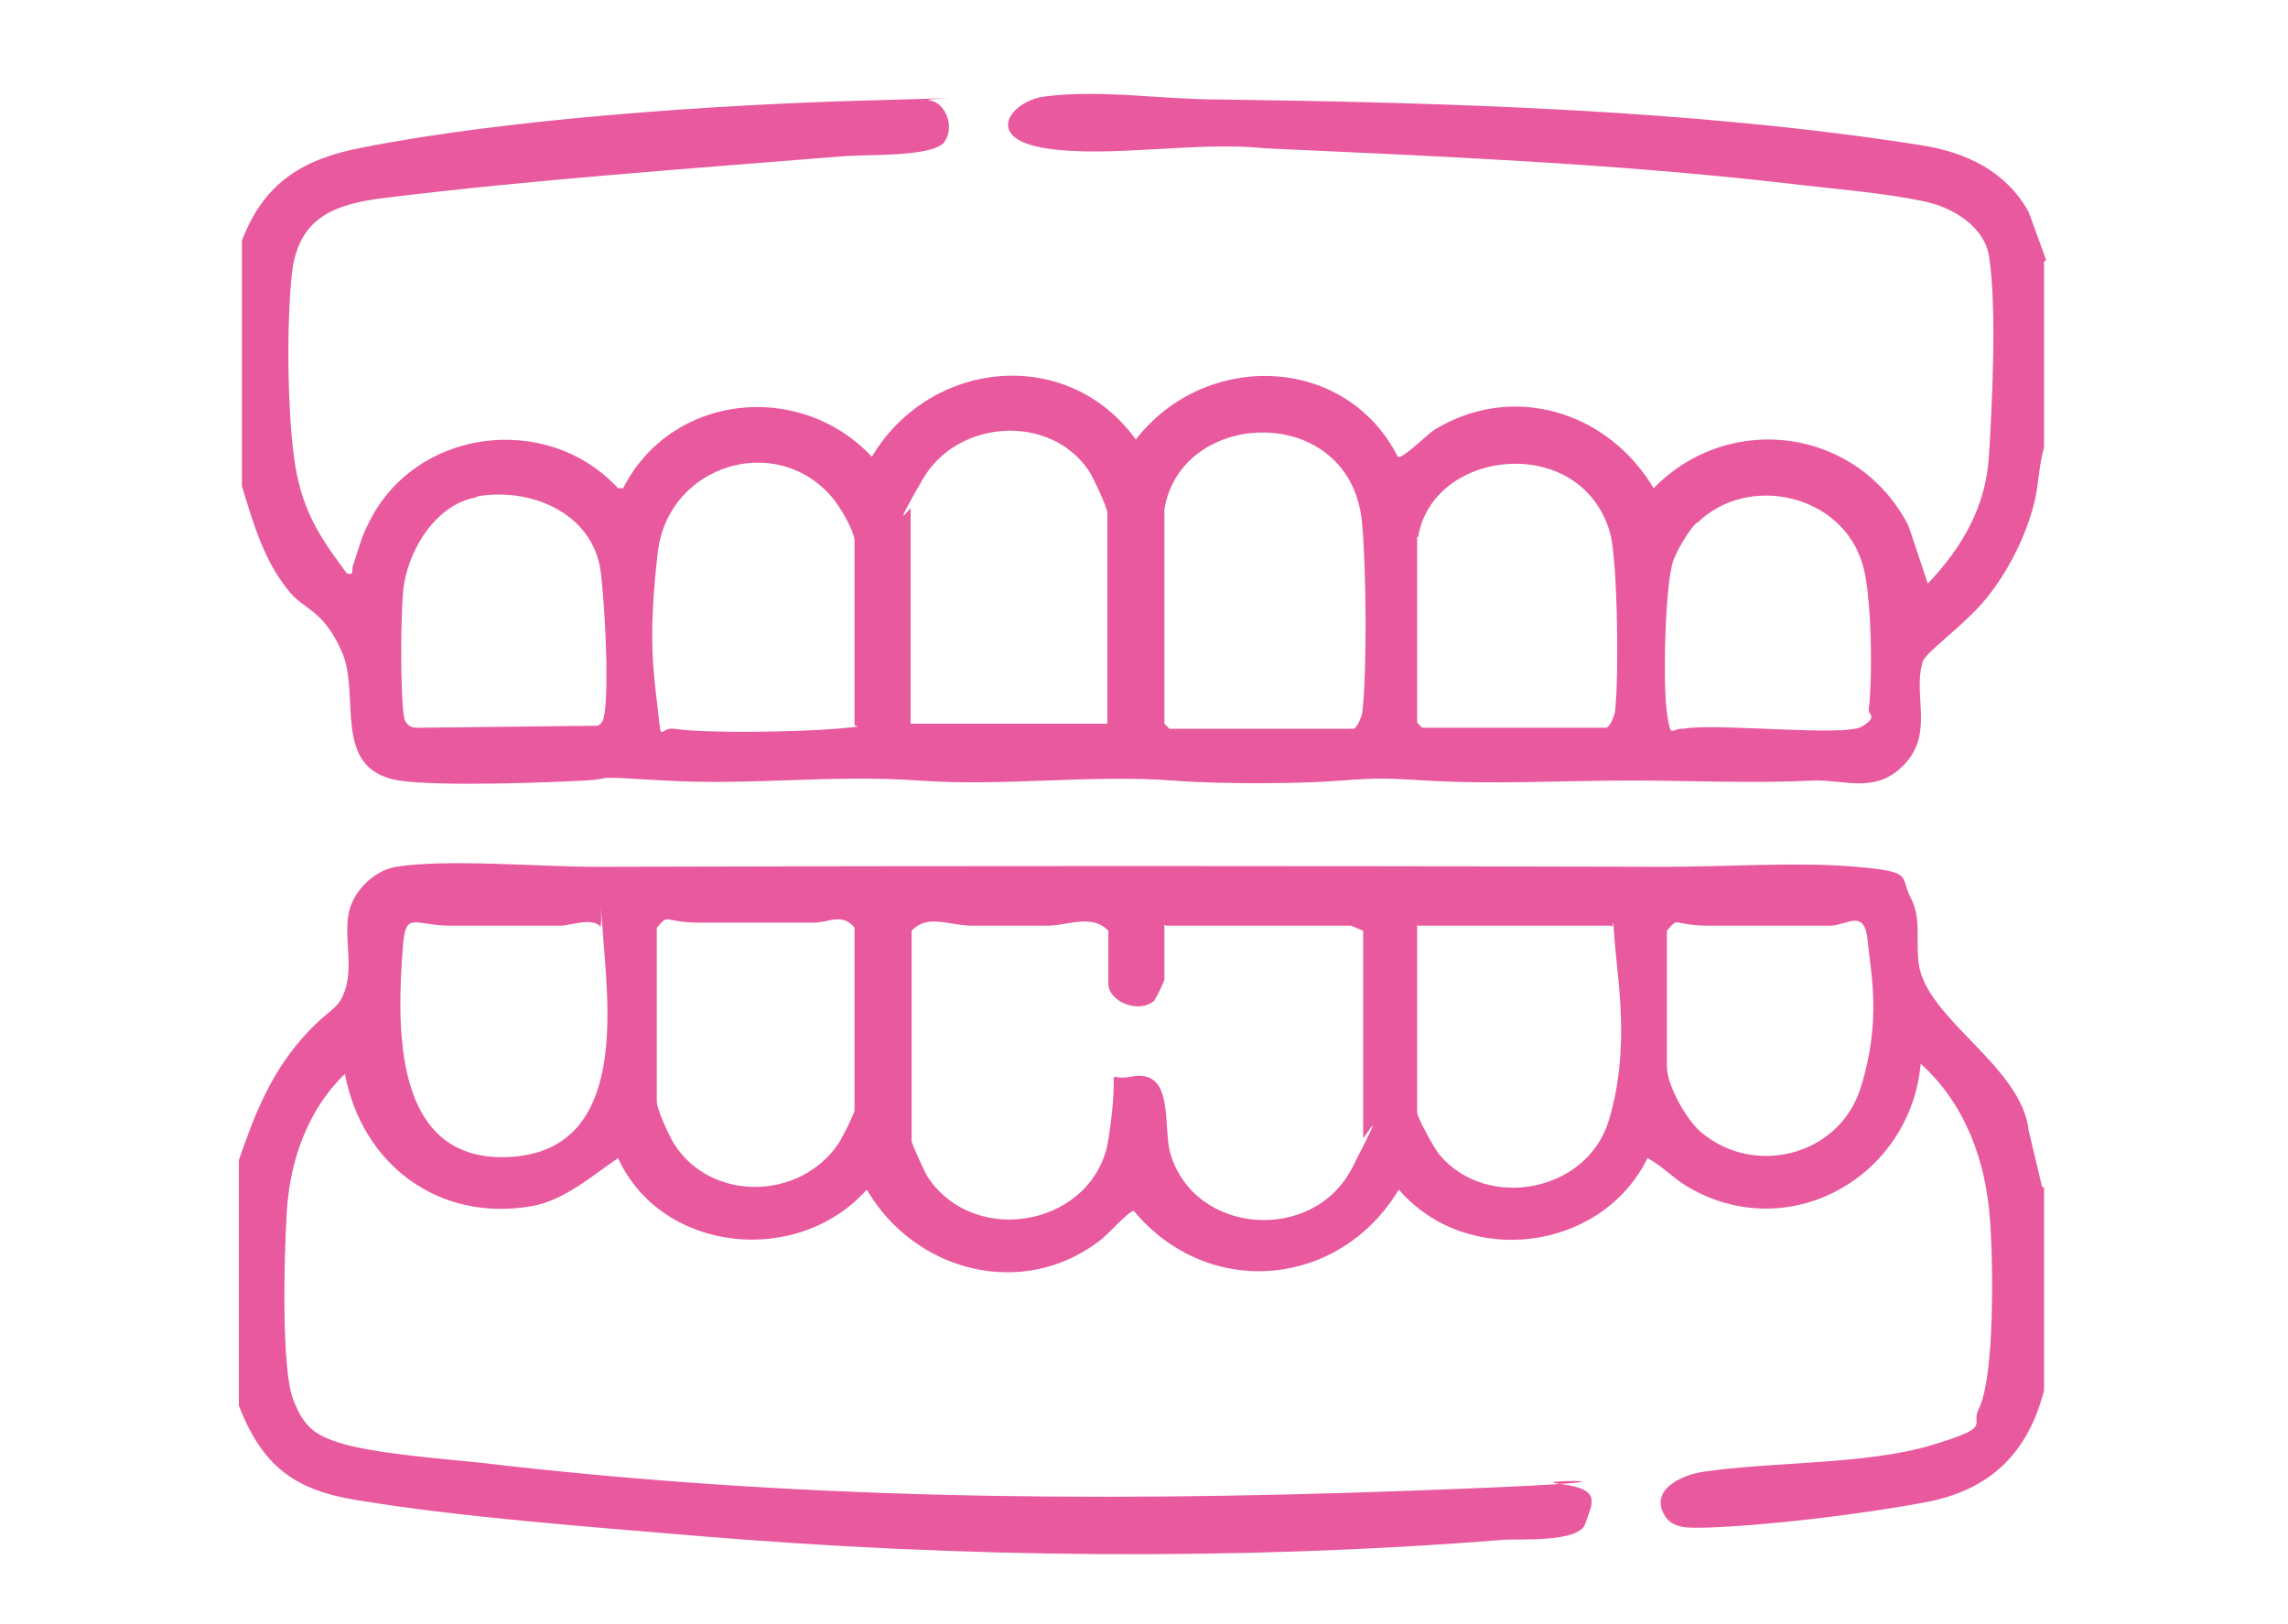
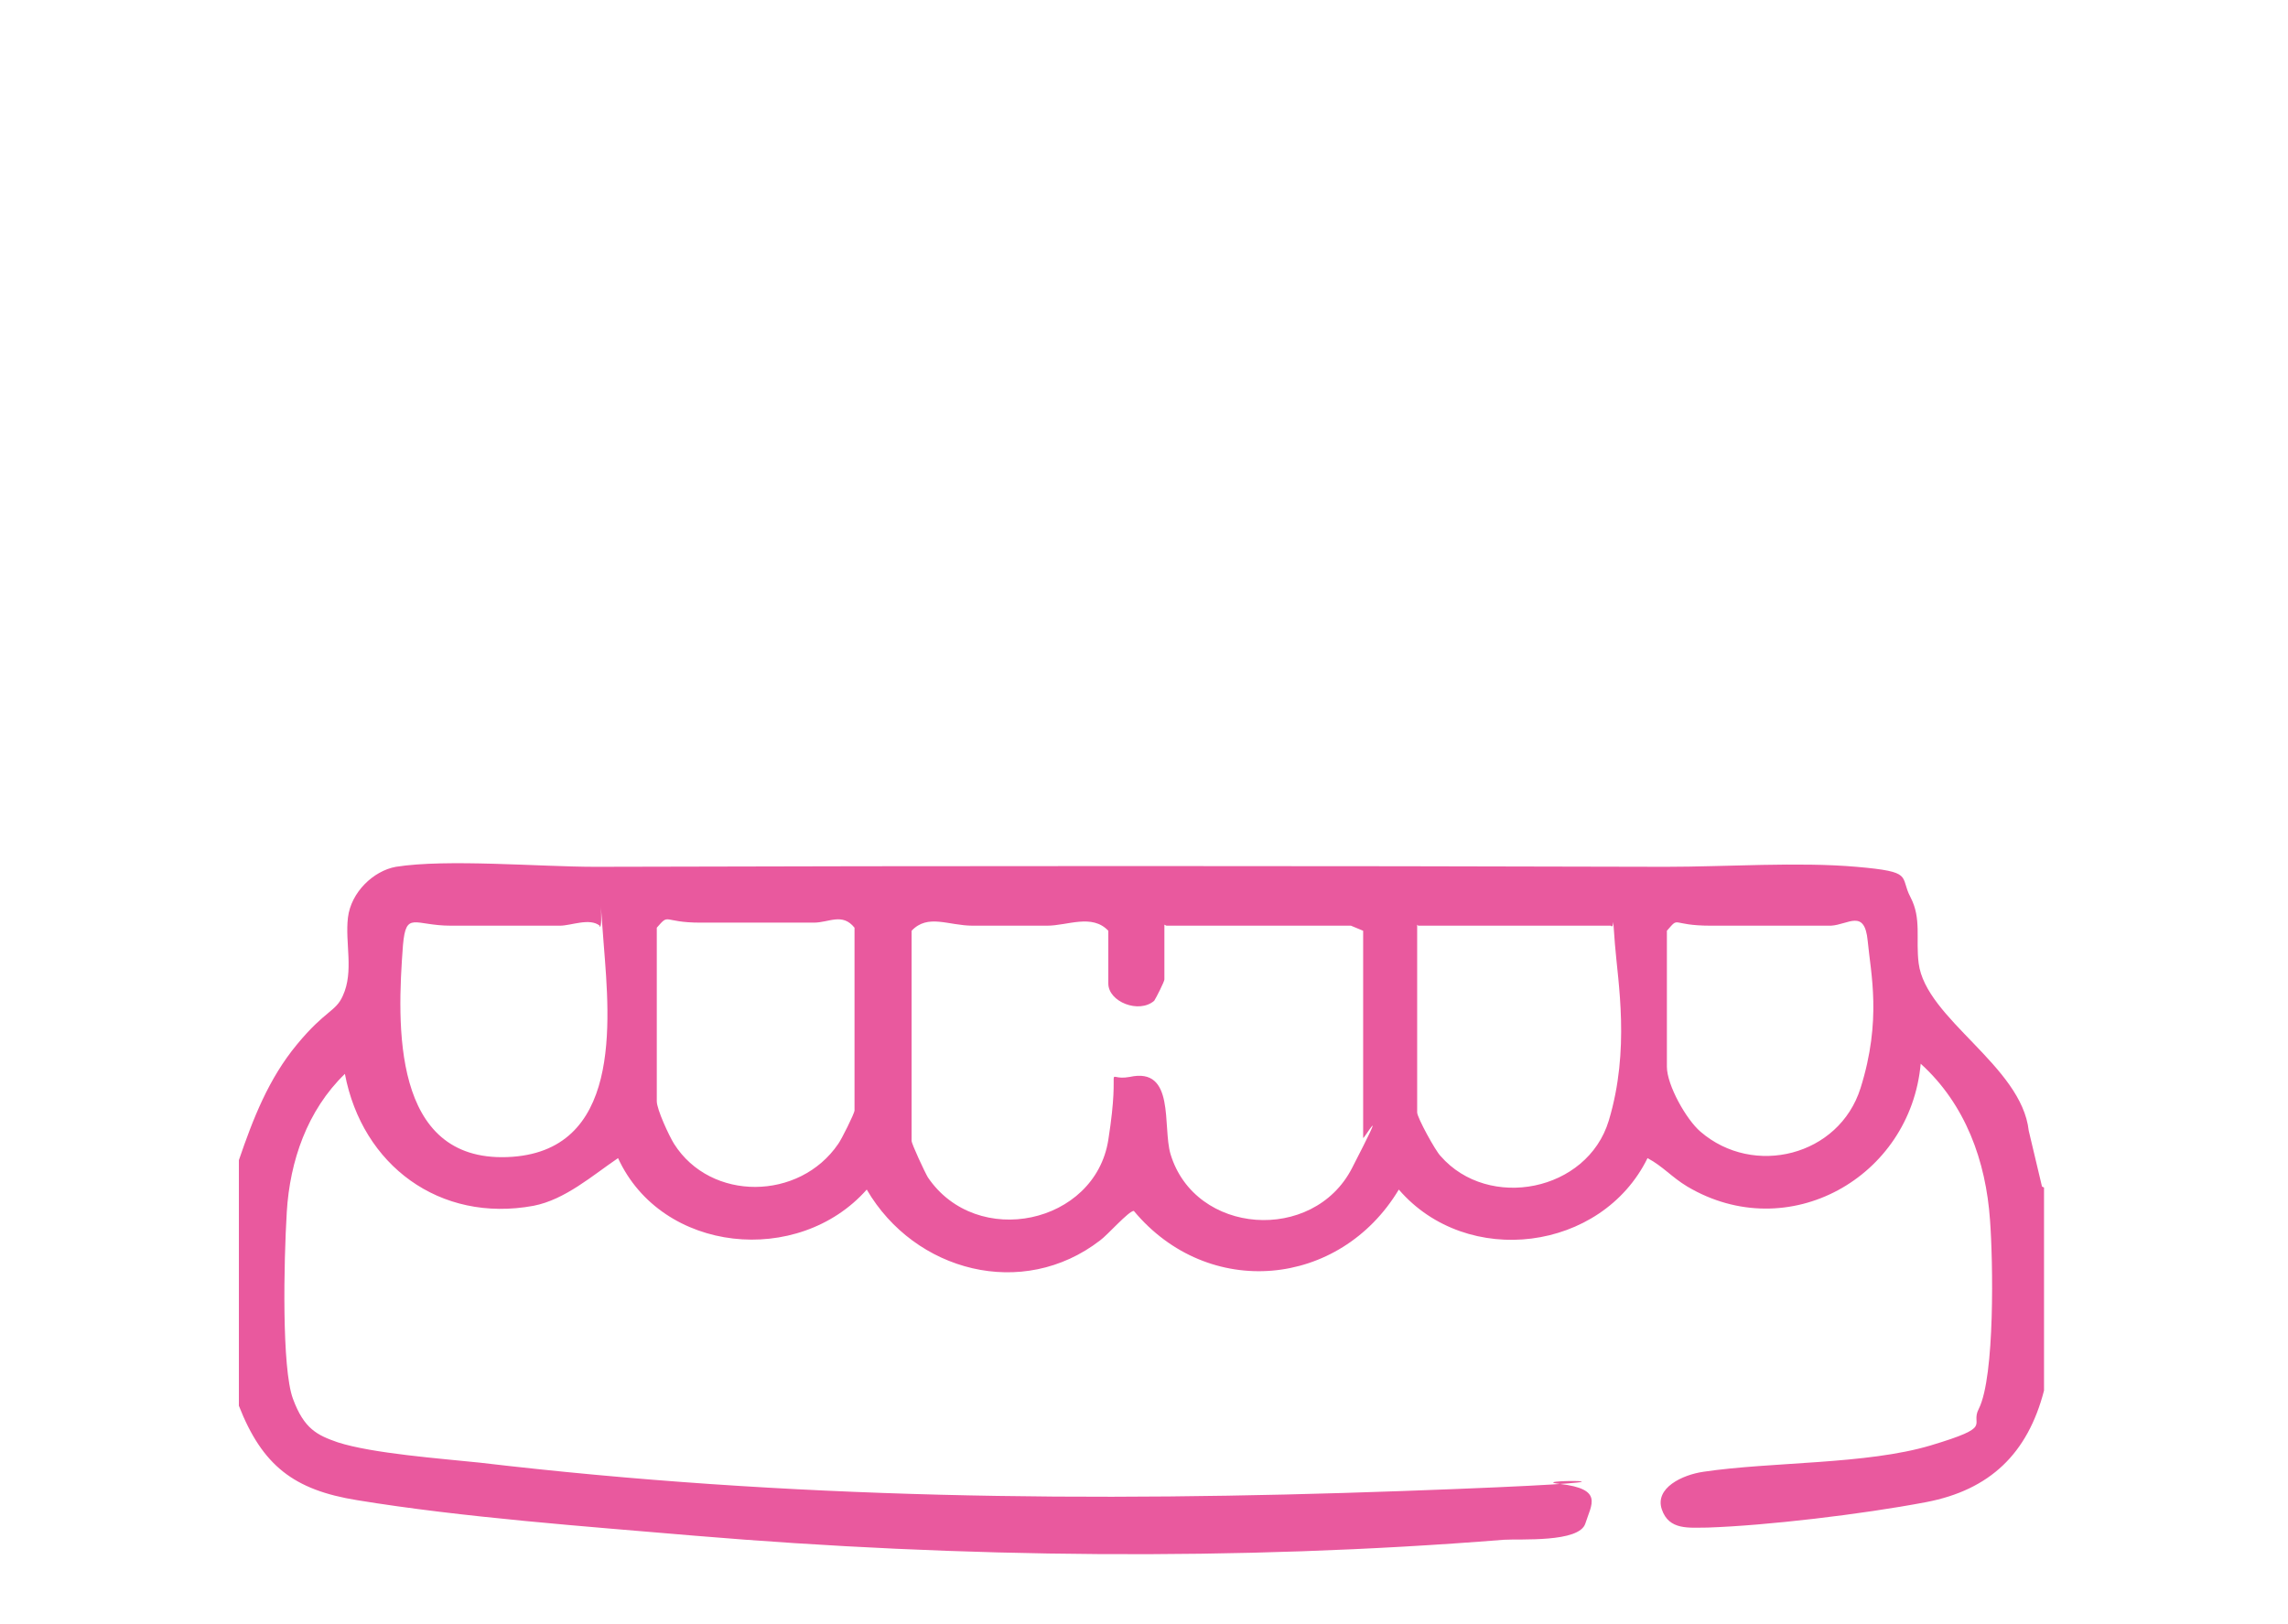
<svg xmlns="http://www.w3.org/2000/svg" preserveAspectRatio="xMidYMid slice" width="100px" height="71px" viewBox="0 0 120 85" fill="none">
-   <path d="M107.093 13.706V23.428C106.827 24.331 106.827 25.234 106.613 26.191C106.187 27.997 105.227 29.909 104.053 31.344C102.88 32.778 100.853 34.159 100.747 34.638C100.213 36.337 101.333 38.303 99.84 39.95C98.347 41.597 96.693 40.8 95.04 40.853C91.84 41.013 88.64 40.853 85.493 40.853C82.027 40.853 78.24 41.066 74.773 40.853C72.8 40.747 72.373 40.694 70.347 40.853C68.32 41.013 64.373 41.066 61.493 40.853C57.12 40.534 52.747 41.172 48.213 40.853C43.68 40.534 39.413 41.119 34.933 40.853C30.453 40.587 32.64 40.747 30.72 40.853C28.8 40.959 23.147 41.172 21.013 40.853C17.44 40.269 19.04 36.391 18.027 34.106C17.013 31.822 16.053 31.981 15.2 30.866C13.92 29.272 13.387 27.359 12.8 25.447V12.591C13.973 9.509 16.053 8.288 19.2 7.703C26.773 6.216 37.707 5.472 45.493 5.259C53.28 5.047 48 5.153 48.8 5.259C49.6 5.366 50.133 6.641 49.547 7.438C48.96 8.234 45.387 8.075 44.213 8.181C36.373 8.819 28 9.403 20.267 10.359C17.653 10.678 15.733 11.369 15.413 14.344C15.093 17.319 15.2 22.578 15.68 24.863C16.16 27.147 17.12 28.422 18.293 30.016C18.72 30.122 18.507 29.856 18.613 29.591C18.88 28.847 19.04 28.103 19.413 27.413C21.813 22.419 28.747 21.516 32.48 25.553H32.747C35.253 20.613 41.973 19.869 45.76 23.906C48.8 18.806 56 18.062 59.573 23.003C63.2 18.328 70.56 18.541 73.28 23.906C73.493 24.066 74.773 22.791 75.147 22.525C79.253 19.975 84.267 21.516 86.667 25.553C90.667 21.462 97.387 22.419 100 27.519L101.013 30.547C102.827 28.634 104.053 26.509 104.213 23.853C104.373 21.197 104.64 16.15 104.213 13.387C103.947 11.847 102.347 10.891 100.96 10.572C98.827 10.094 96 9.881 93.813 9.616C84.64 8.553 75.413 8.181 66.24 7.756C62.773 7.384 58.133 8.288 54.827 7.756C51.52 7.225 53.067 5.259 54.827 5.047C57.707 4.675 60.96 5.206 63.84 5.206C75.787 5.366 88.853 5.738 100.64 7.597C103.04 7.969 105.12 8.978 106.293 11.103L107.2 13.6L107.093 13.706ZM58.08 37.931V26.828C58.08 26.562 57.333 24.969 57.12 24.65C55.093 21.622 50.24 21.941 48.427 25.075C46.613 28.209 47.787 26.509 47.787 26.616V37.878H58.08V37.931ZM61.067 26.669V37.878L61.333 38.144H70.933C71.147 38.144 71.36 37.559 71.413 37.347C71.68 35.275 71.627 29.644 71.413 27.413C70.88 21.038 61.92 21.303 61.067 26.669ZM44.853 37.931V28.316C44.853 27.784 44.053 26.456 43.68 26.031C40.747 22.578 35.093 24.331 34.56 28.9C34.027 33.469 34.347 35.222 34.56 37.134C34.773 39.047 34.613 38.038 35.413 38.144C37.28 38.409 41.92 38.303 43.893 38.144C45.867 37.984 44.587 38.038 44.907 37.931H44.853ZM74.293 28.103V37.825L74.56 38.091H84.16C84.373 38.091 84.587 37.506 84.64 37.294C84.853 35.7 84.8 29.272 84.373 27.837C82.827 22.631 75.093 23.481 74.347 28.103H74.293ZM25.067 26.031C22.88 26.403 21.387 28.953 21.227 31.025C21.067 33.097 21.12 37.347 21.333 37.719C21.547 38.091 21.76 38.091 22.08 38.091L31.413 37.984C31.733 37.825 31.733 37.559 31.787 37.241C32 35.594 31.787 31.663 31.573 29.909C31.147 26.828 27.893 25.5 25.12 25.978L25.067 26.031ZM88.907 27.359C88.48 27.784 87.893 28.794 87.68 29.378C87.253 30.759 87.147 35.806 87.36 37.294C87.573 38.781 87.573 38.091 88.213 38.144C89.76 37.825 96.64 38.569 97.547 38.038C98.453 37.506 97.867 37.4 97.92 37.134C98.133 35.487 98.08 31.078 97.6 29.538C96.533 25.872 91.627 24.756 88.96 27.359H88.907Z" fill="#E9599E" />
  <path d="M107.093 62.156V72.781C106.24 76.075 104.267 77.987 100.907 78.625C97.547 79.262 92.587 79.847 89.493 79.953C88.533 79.953 87.467 80.112 87.093 78.997C86.72 77.881 88.16 77.191 89.28 77.031C92.853 76.5 97.813 76.659 101.173 75.65C104.533 74.641 103.2 74.641 103.68 73.737C104.533 72.037 104.427 65.981 104.267 63.856C104.053 60.775 102.987 57.8 100.64 55.675C100.107 61.625 93.707 65.237 88.427 62.103C87.627 61.625 87.147 61.041 86.347 60.616C83.947 65.503 76.907 66.406 73.333 62.262C70.24 67.416 63.36 68.053 59.467 63.378C59.2 63.378 58.08 64.653 57.707 64.919C53.653 68.053 48 66.566 45.493 62.262C41.92 66.3 34.773 65.609 32.48 60.616C31.147 61.519 29.707 62.794 28.053 63.112C23.147 64.016 19.093 60.987 18.187 56.206C16.213 58.119 15.307 60.775 15.147 63.431C14.987 66.087 14.88 71.612 15.467 73.206C16.053 74.8 16.747 75.119 17.813 75.491C19.627 76.075 23.2 76.341 25.227 76.553C41.44 78.466 57.173 78.625 73.493 78.041C89.813 77.456 79.467 77.403 81.76 77.669C84.053 77.934 83.413 78.731 83.093 79.741C82.773 80.75 79.68 80.537 78.827 80.591C64.907 81.706 50.4 81.547 36.48 80.378C30.88 79.9 24.32 79.422 18.827 78.519C15.52 77.987 13.867 76.712 12.64 73.578V60.722C13.387 58.544 14.187 56.472 15.68 54.666C17.173 52.859 17.707 52.966 18.08 52.116C18.667 50.841 18.187 49.353 18.347 48.025C18.507 46.697 19.68 45.581 20.853 45.369C23.52 44.944 28.373 45.369 31.307 45.369C49.92 45.316 68.693 45.316 87.307 45.369C90.453 45.369 94.24 45.103 97.28 45.369C100.32 45.634 99.52 45.847 100.107 46.962C100.693 48.078 100.373 49.141 100.533 50.416C100.907 53.337 105.92 55.781 106.293 59.181L106.987 62.103L107.093 62.156ZM31.52 48.45C30.987 48.025 30.027 48.45 29.44 48.45C27.52 48.45 25.653 48.45 23.733 48.45C21.813 48.45 21.387 47.653 21.227 49.459C20.907 53.656 20.64 60.775 26.667 60.562C32.693 60.35 32.053 53.497 31.733 49.459C31.413 45.422 31.733 48.662 31.52 48.503V48.45ZM34.507 48.662V57.641C34.507 58.066 35.147 59.447 35.413 59.872C37.333 62.9 41.973 62.847 44 59.872C44.16 59.659 44.853 58.278 44.853 58.119V48.556C44.213 47.759 43.52 48.291 42.72 48.291C40.747 48.291 38.827 48.291 36.8 48.291C34.773 48.291 35.2 47.759 34.507 48.556V48.662ZM61.067 48.397V51.266C61.067 51.372 60.64 52.222 60.533 52.381C59.733 53.072 58.133 52.434 58.133 51.478V48.716C57.28 47.812 56 48.45 54.933 48.45C53.867 48.45 52.32 48.45 51.04 48.45C49.76 48.45 48.693 47.812 47.84 48.716V59.712C47.84 59.872 48.533 61.359 48.693 61.625C51.253 65.397 57.44 64.069 58.133 59.659C58.827 55.25 57.813 56.631 59.253 56.366C61.653 55.834 60.96 58.969 61.387 60.403C62.667 64.653 68.853 65.078 70.88 61.147C72.907 57.216 71.467 59.712 71.467 59.553V48.716L70.827 48.45H61.173L61.067 48.397ZM74.293 48.397V58.225C74.293 58.491 75.253 60.244 75.52 60.509C78.027 63.378 83.2 62.369 84.32 58.65C85.44 54.931 84.8 51.425 84.64 49.406C84.48 47.387 84.64 48.716 84.427 48.45H74.347L74.293 48.397ZM87.36 48.662V55.834C87.36 56.791 88.373 58.597 89.12 59.234C91.893 61.625 96.373 60.509 97.493 56.95C98.613 53.391 98.027 50.947 97.867 49.247C97.707 47.547 96.853 48.397 95.947 48.45C93.813 48.45 91.787 48.45 89.653 48.45C87.52 48.45 88.053 47.919 87.36 48.716V48.662Z" fill="#E9599E" />
</svg>